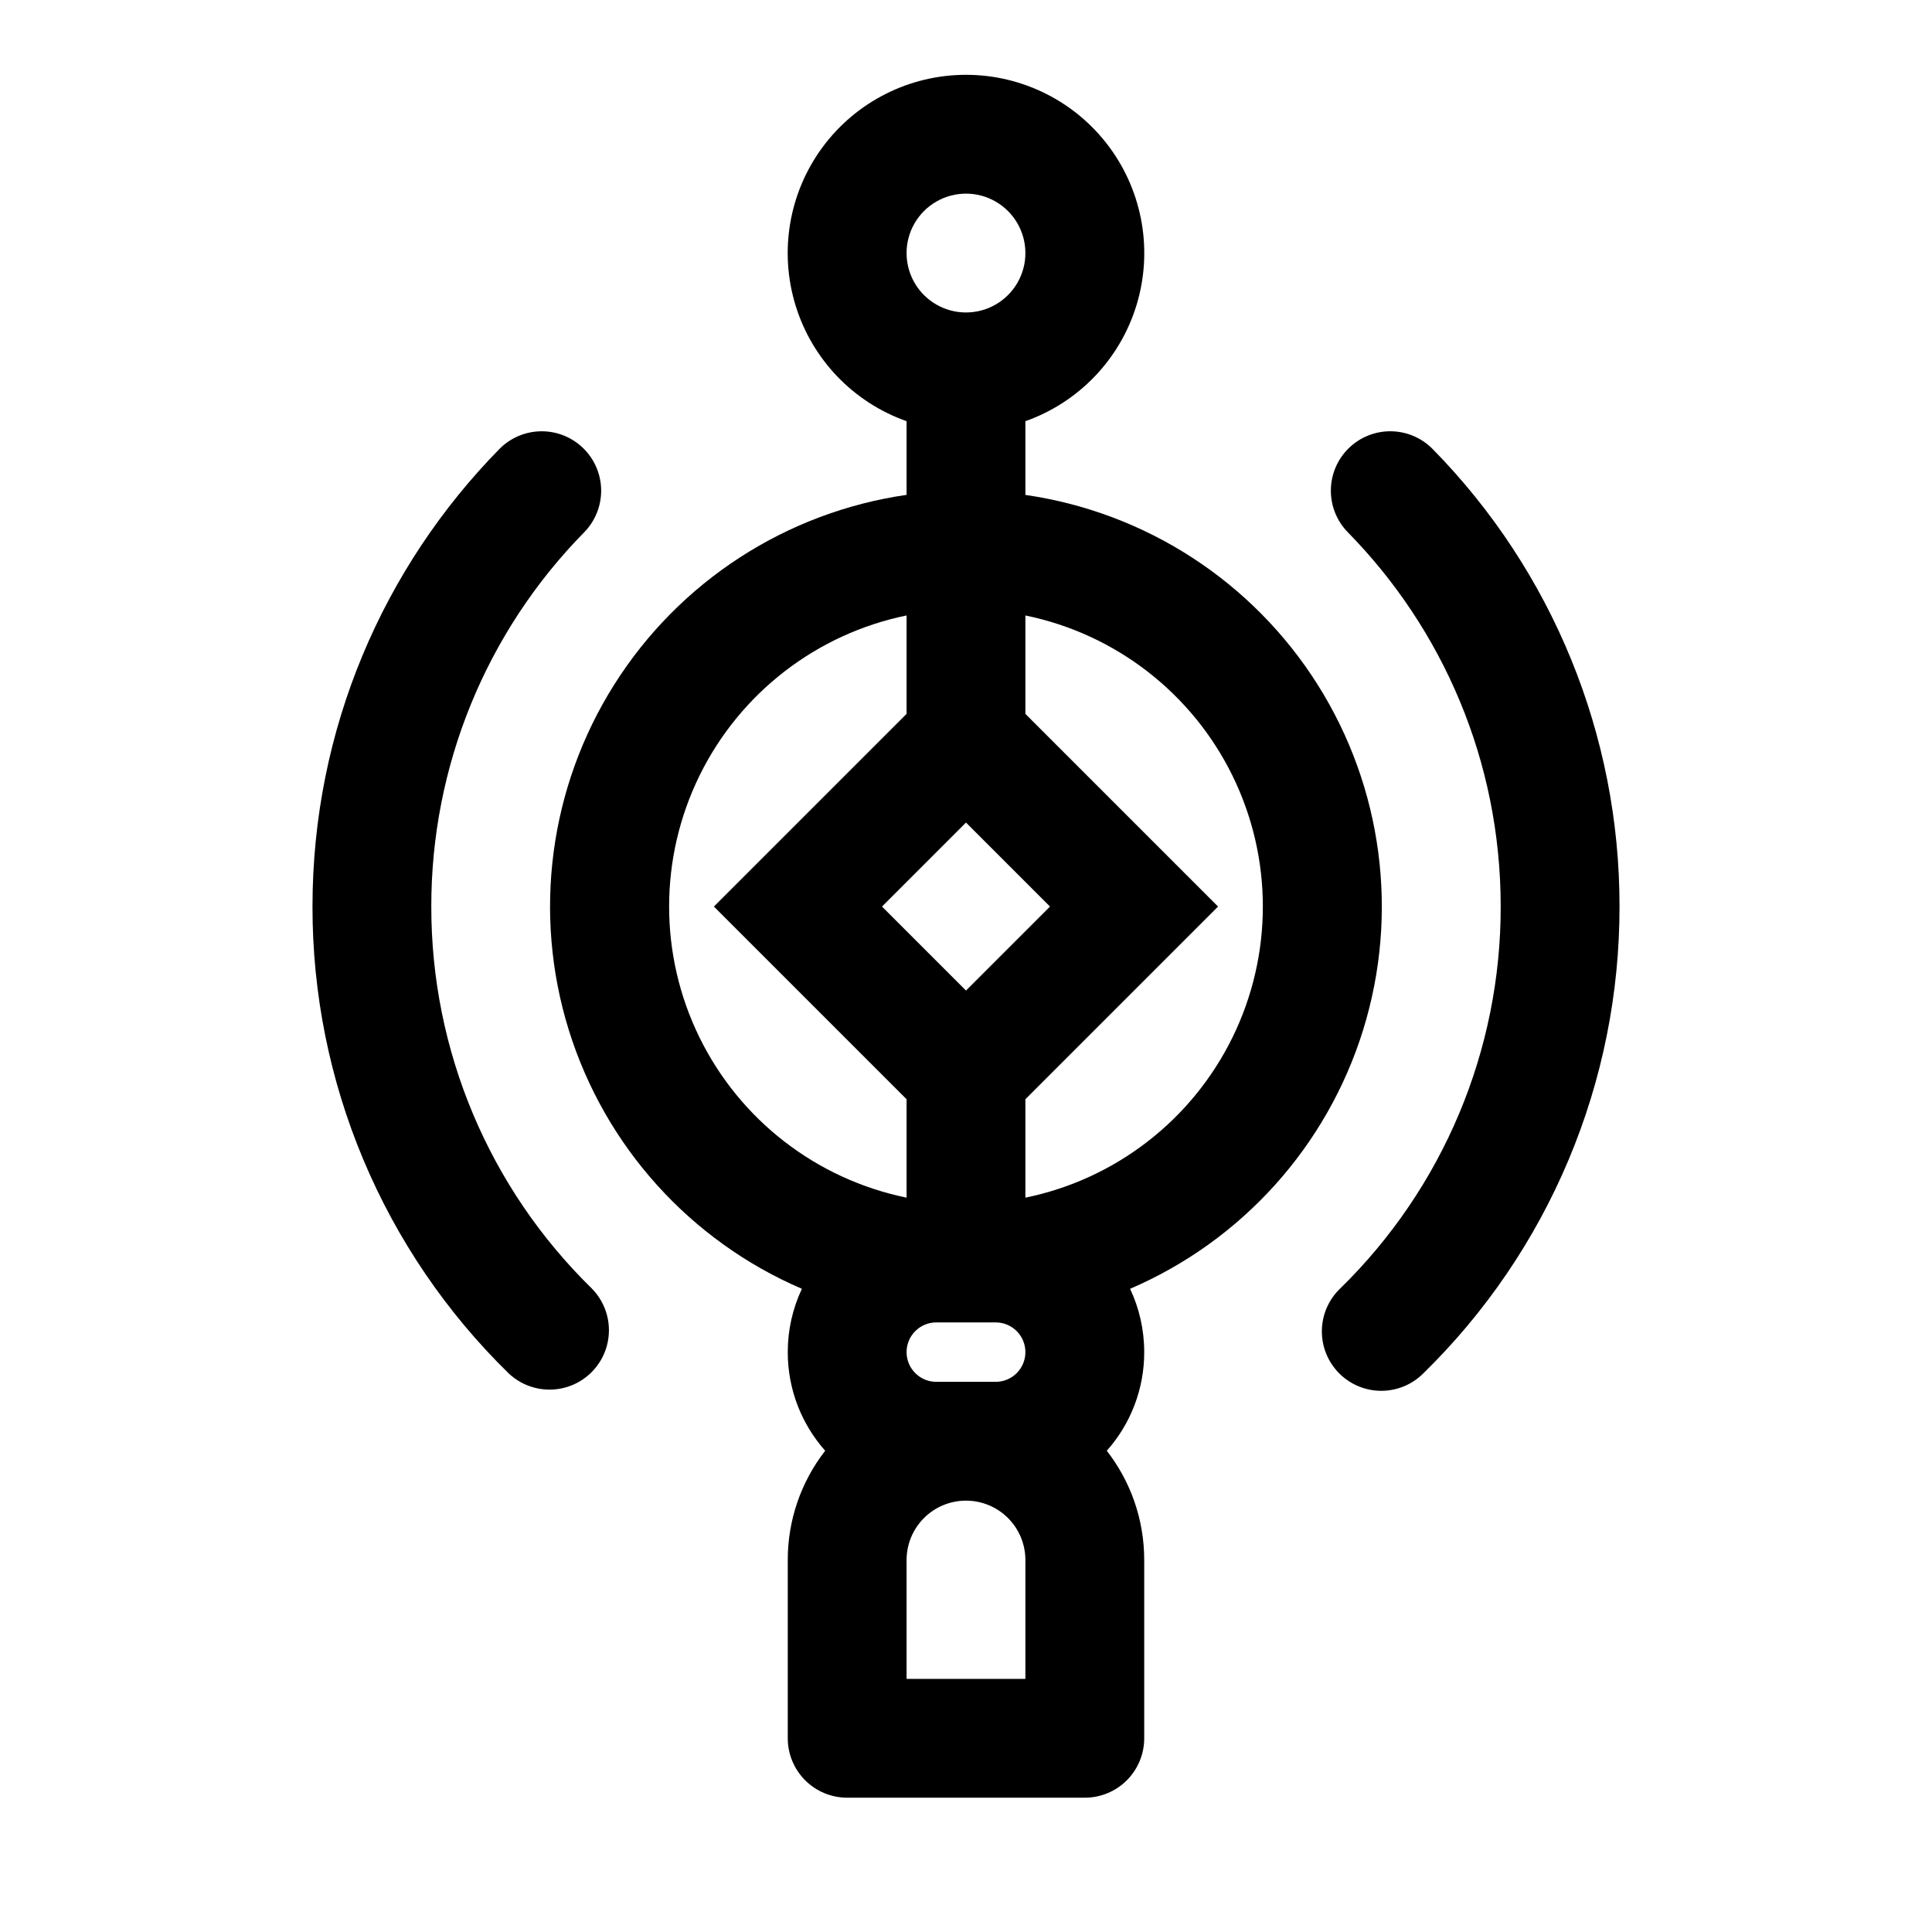
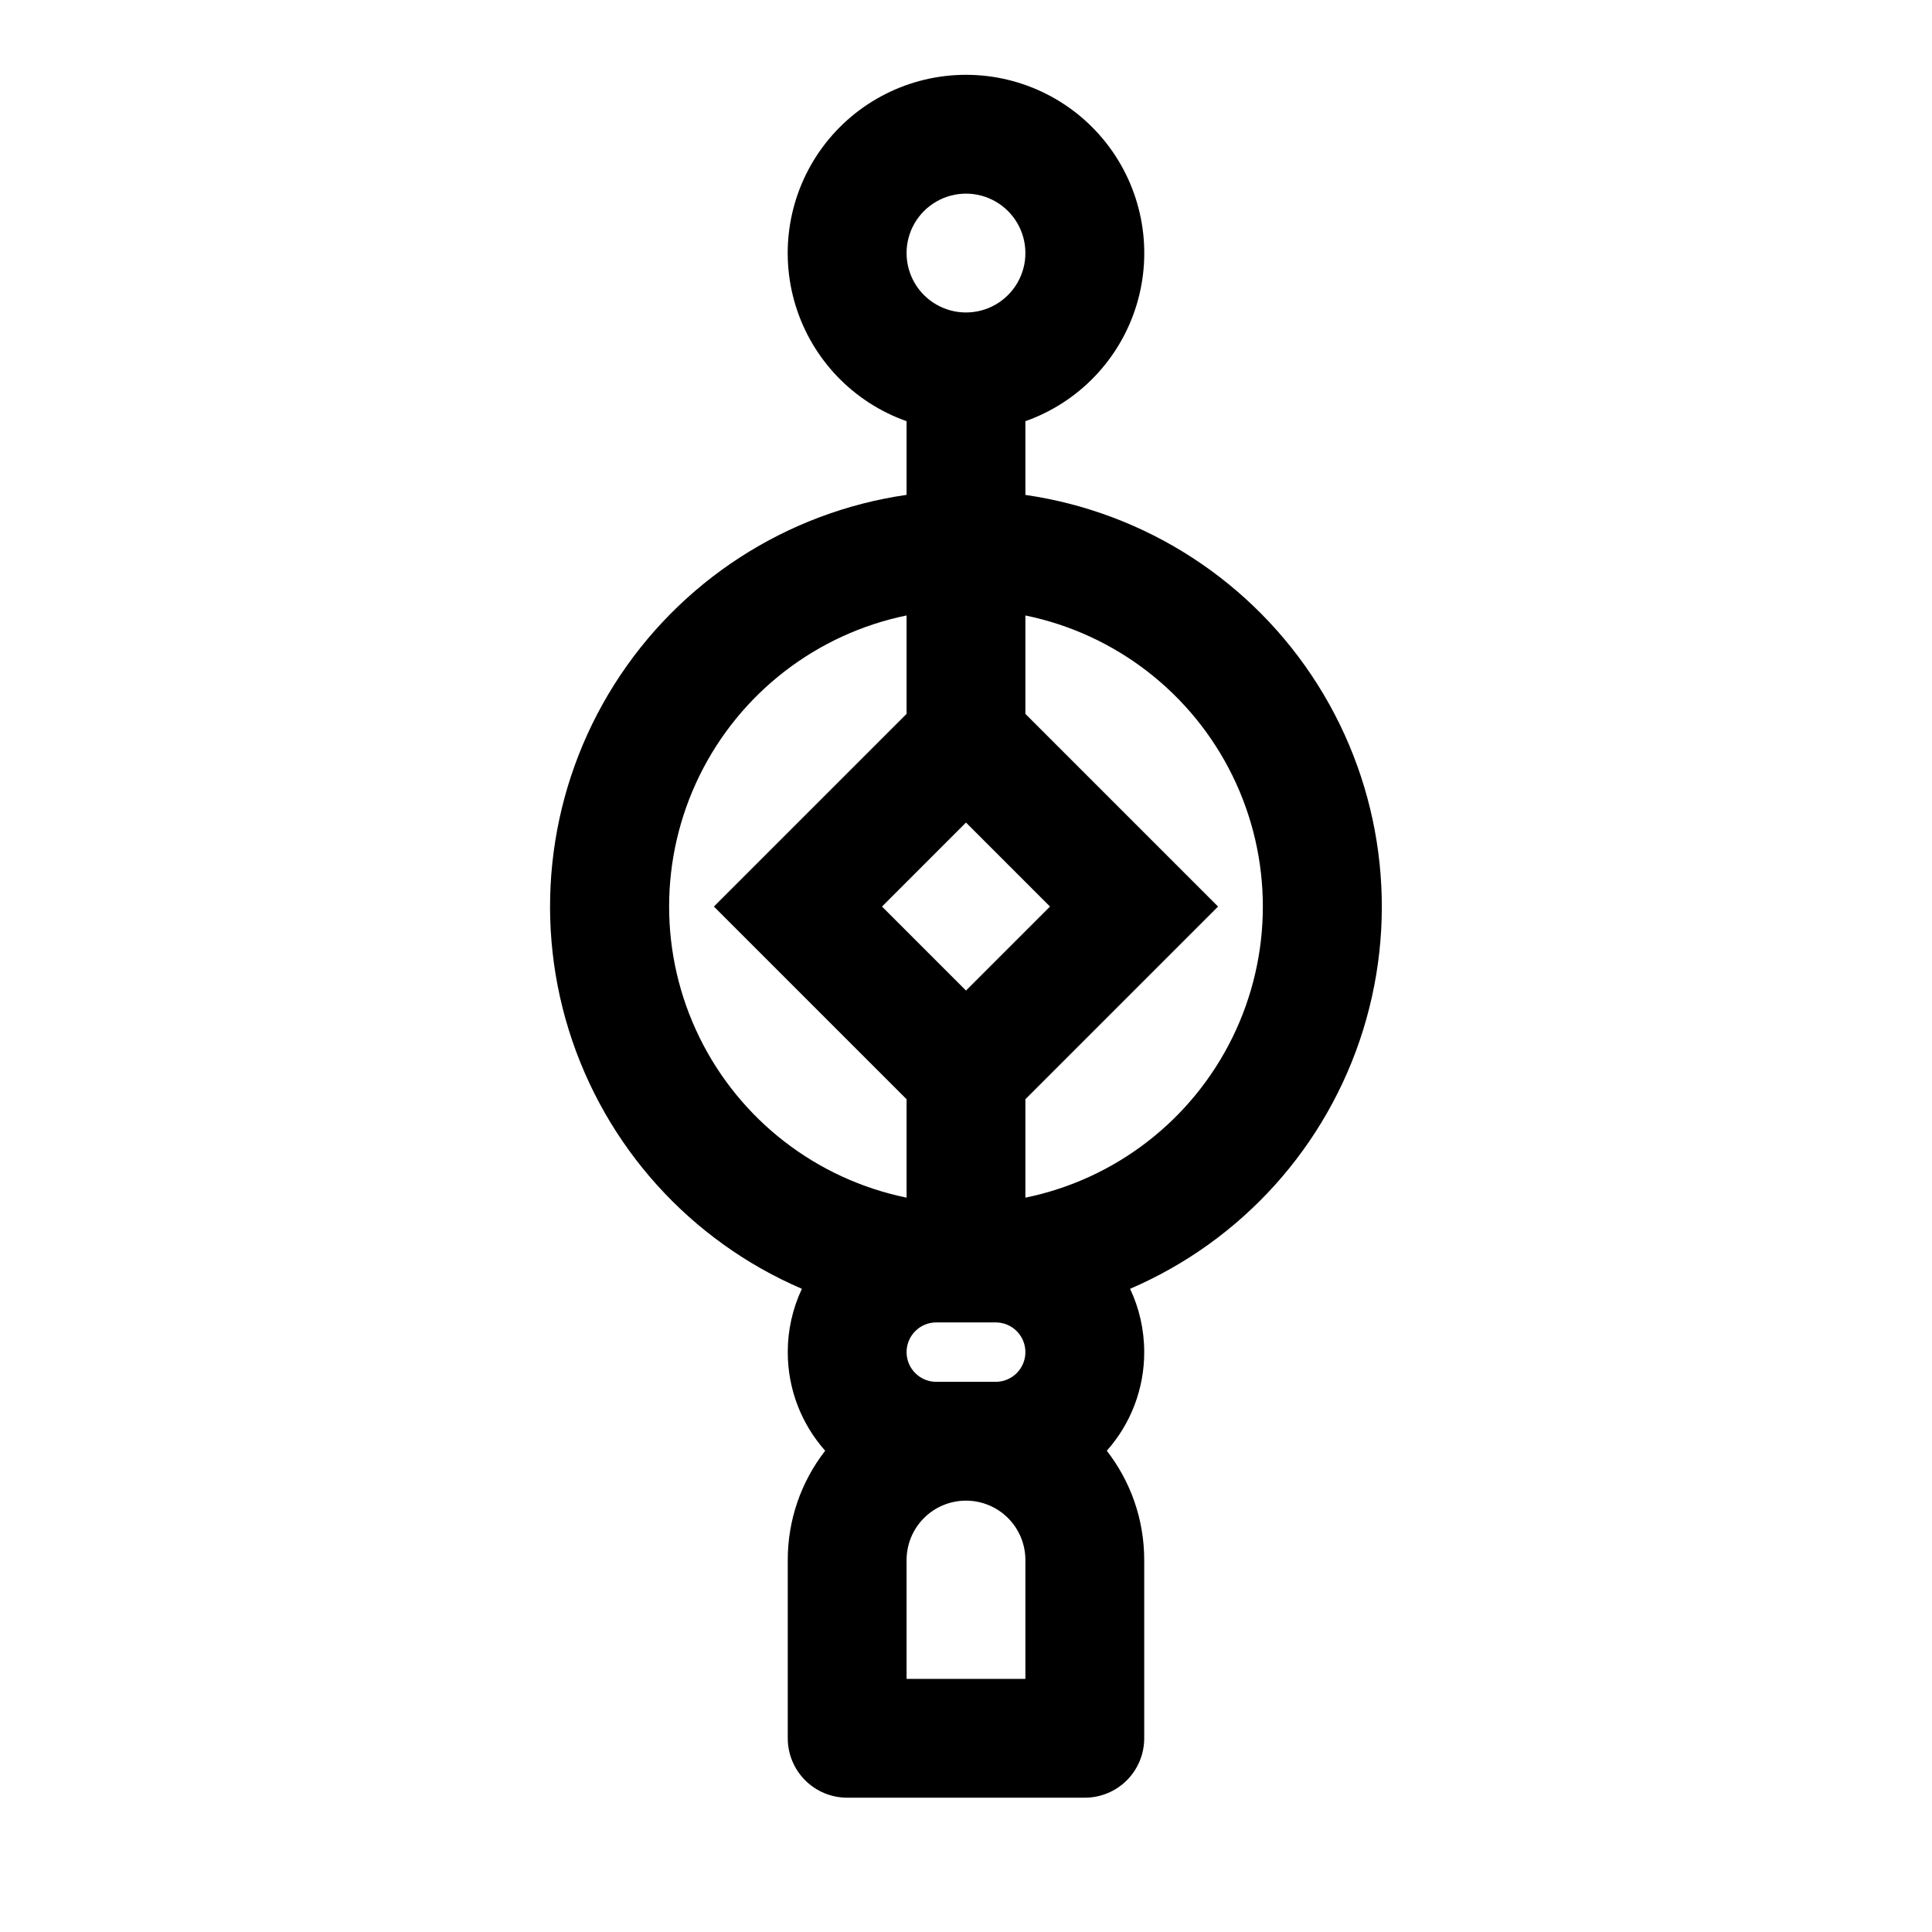
<svg xmlns="http://www.w3.org/2000/svg" fill="#000000" width="800px" height="800px" version="1.1" viewBox="144 144 512 512">
  <g>
    <path d="m415.74 255.62c14.125-4.992 25.047-16.387 29.434-30.715 4.387-14.324 1.719-29.883-7.191-41.93-8.91-12.043-23.004-19.148-37.984-19.148-14.984 0-29.078 7.106-37.988 19.148-8.91 12.047-11.578 27.605-7.191 41.93 4.387 14.328 15.309 25.723 29.434 30.715v19.523c-31.93 4.609-60.234 22.977-77.457 50.254s-21.633 60.73-12.07 91.539c9.566 30.809 32.145 55.883 61.785 68.609-2.473 5.25-3.754 10.98-3.746 16.785 0 10.027 3.746 19.176 9.918 26.137v-0.004c-6.445 8.281-9.934 18.477-9.918 28.969v47.234c0 4.176 1.66 8.18 4.613 11.133 2.953 2.953 6.957 4.609 11.133 4.609h62.977c4.176 0 8.18-1.656 11.133-4.609 2.949-2.953 4.609-6.957 4.609-11.133v-47.23c0-10.926-3.699-20.973-9.918-28.969v-0.004c6.406-7.195 9.938-16.5 9.918-26.133 0-6-1.34-11.699-3.746-16.781v-0.004c29.633-12.734 52.203-37.805 61.762-68.609 9.559-30.805 5.148-64.25-12.07-91.52-17.215-27.273-45.512-45.641-77.434-50.258v-19.555zm-31.488-44.555c0-5.625 3-10.824 7.871-13.637s10.875-2.812 15.746 0 7.871 8.012 7.871 13.637-3 10.82-7.871 13.633-10.875 2.812-15.746 0-7.871-8.008-7.871-13.633zm31.488 96.039v26.086l51.059 51.059-51.059 51.059v26.086c23.875-4.894 44.141-20.57 54.875-42.453 10.738-21.883 10.738-47.5 0-69.383-10.734-21.879-31-37.559-54.875-42.453zm-31.488 154.29v-26.086l-51.059-51.062 51.059-51.059v-26.086c-23.875 4.894-44.141 20.574-54.875 42.453-10.738 21.883-10.738 47.5 0 69.383 10.734 21.883 31 37.559 54.875 42.453zm7.871 33.062v-0.004c-4.348 0-7.871 3.527-7.871 7.875 0 4.348 3.523 7.871 7.871 7.871h15.746c4.348 0 7.871-3.523 7.871-7.871 0-4.348-3.523-7.875-7.871-7.875h-15.742zm7.871 47.23h0.004c-4.176 0-8.18 1.66-11.133 4.609-2.953 2.953-4.613 6.957-4.613 11.133v31.488h31.488v-31.488c0-4.176-1.66-8.18-4.609-11.133-2.953-2.949-6.957-4.609-11.133-4.609zm0-179.7-22.258 22.262 22.262 22.262 22.262-22.262-22.262-22.262z" fill-rule="evenodd" />
-     <path d="m298.59 262.8c2.981 2.922 4.68 6.91 4.723 11.086 0.039 4.176-1.578 8.195-4.5 11.176-26.012 26.457-40.566 62.086-40.512 99.188-0.051 38.082 15.277 74.57 42.512 101.19 3.922 3.957 5.461 9.691 4.047 15.082-1.414 5.387-5.574 9.629-10.934 11.148s-11.121 0.094-15.156-3.746c-16.469-16.109-29.551-35.348-38.473-56.586-8.926-21.238-13.508-44.047-13.484-67.086 0-47.199 18.895-90.008 49.5-121.23 2.926-2.984 6.914-4.684 11.094-4.727 4.18-0.039 8.203 1.582 11.184 4.508zm202.82 0c2.981-2.926 7.004-4.547 11.184-4.508 4.18 0.043 8.172 1.742 11.094 4.727 31.777 32.344 49.559 75.891 49.5 121.23 0.023 23.039-4.559 45.848-13.48 67.086-8.926 21.238-22.004 40.477-38.477 56.586-2.965 2.992-7.008 4.672-11.223 4.66-4.215-0.012-8.25-1.715-11.199-4.723-2.953-3.012-4.57-7.078-4.5-11.293 0.07-4.211 1.828-8.223 4.883-11.129 27.23-26.617 42.559-63.105 42.508-101.19 0-38.621-15.43-73.621-40.508-99.188h-0.004c-2.922-2.981-4.539-7-4.496-11.176 0.039-4.176 1.738-8.164 4.719-11.086z" />
  </g>
</svg>